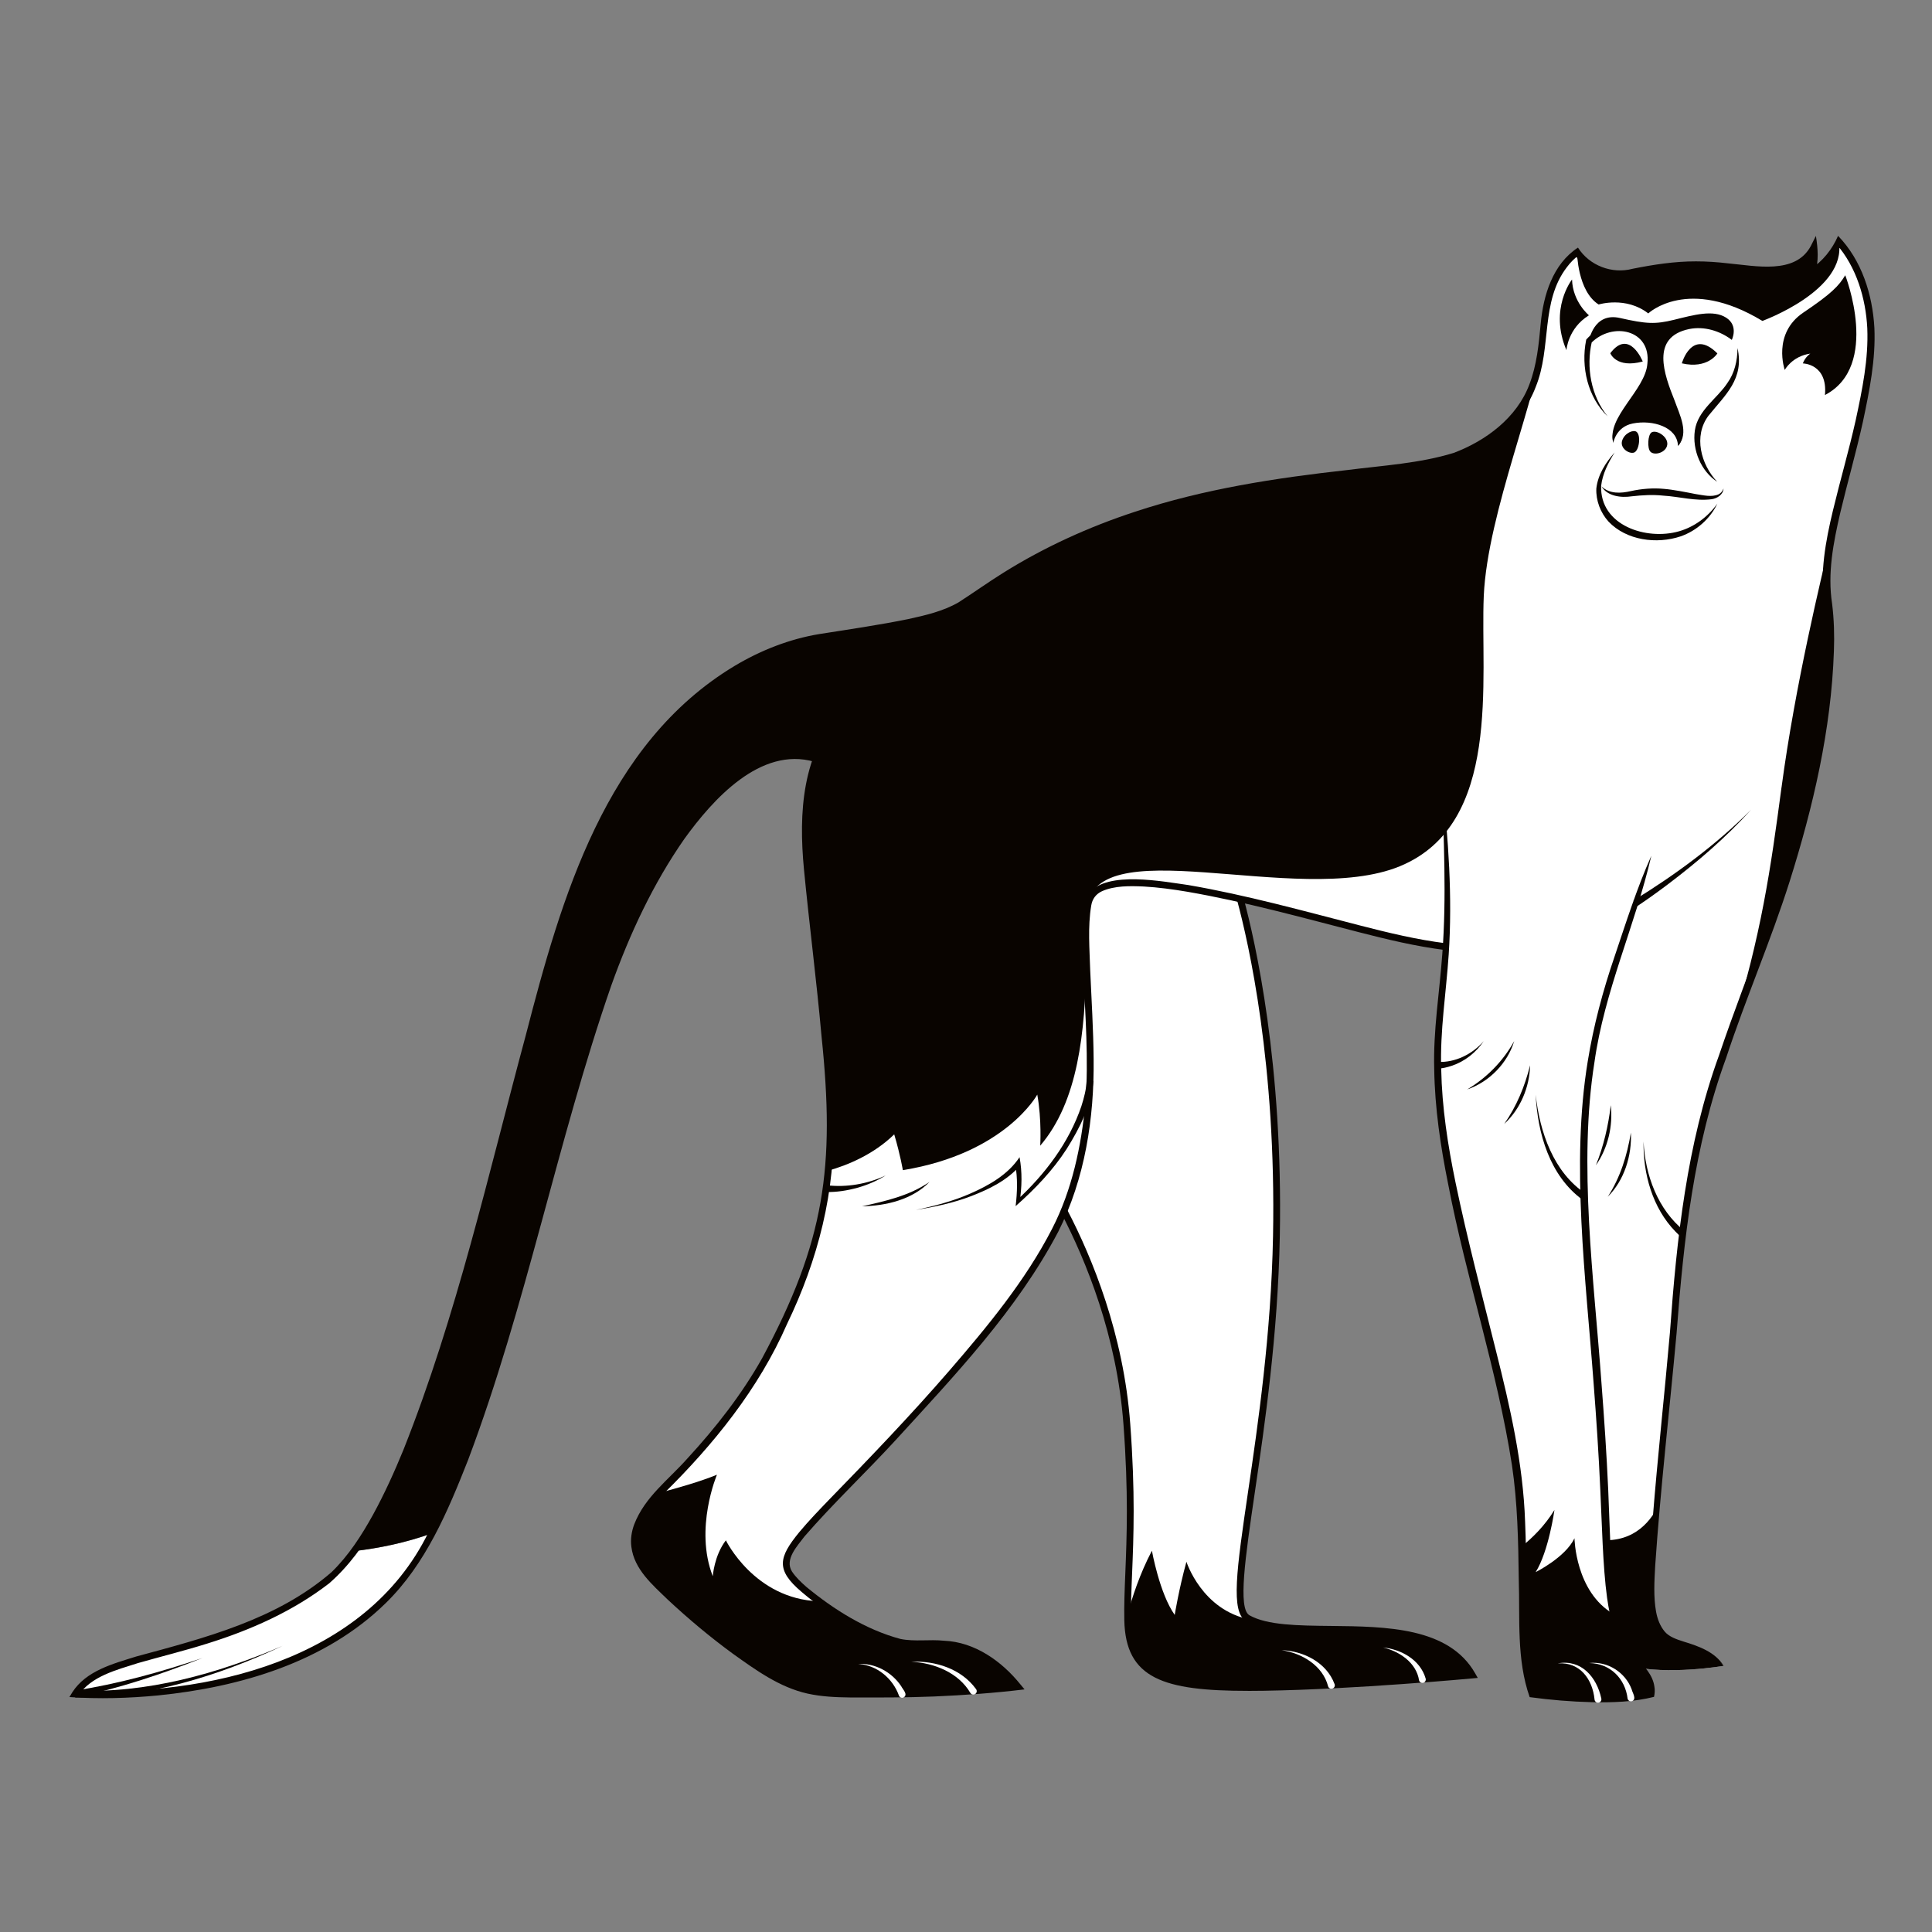
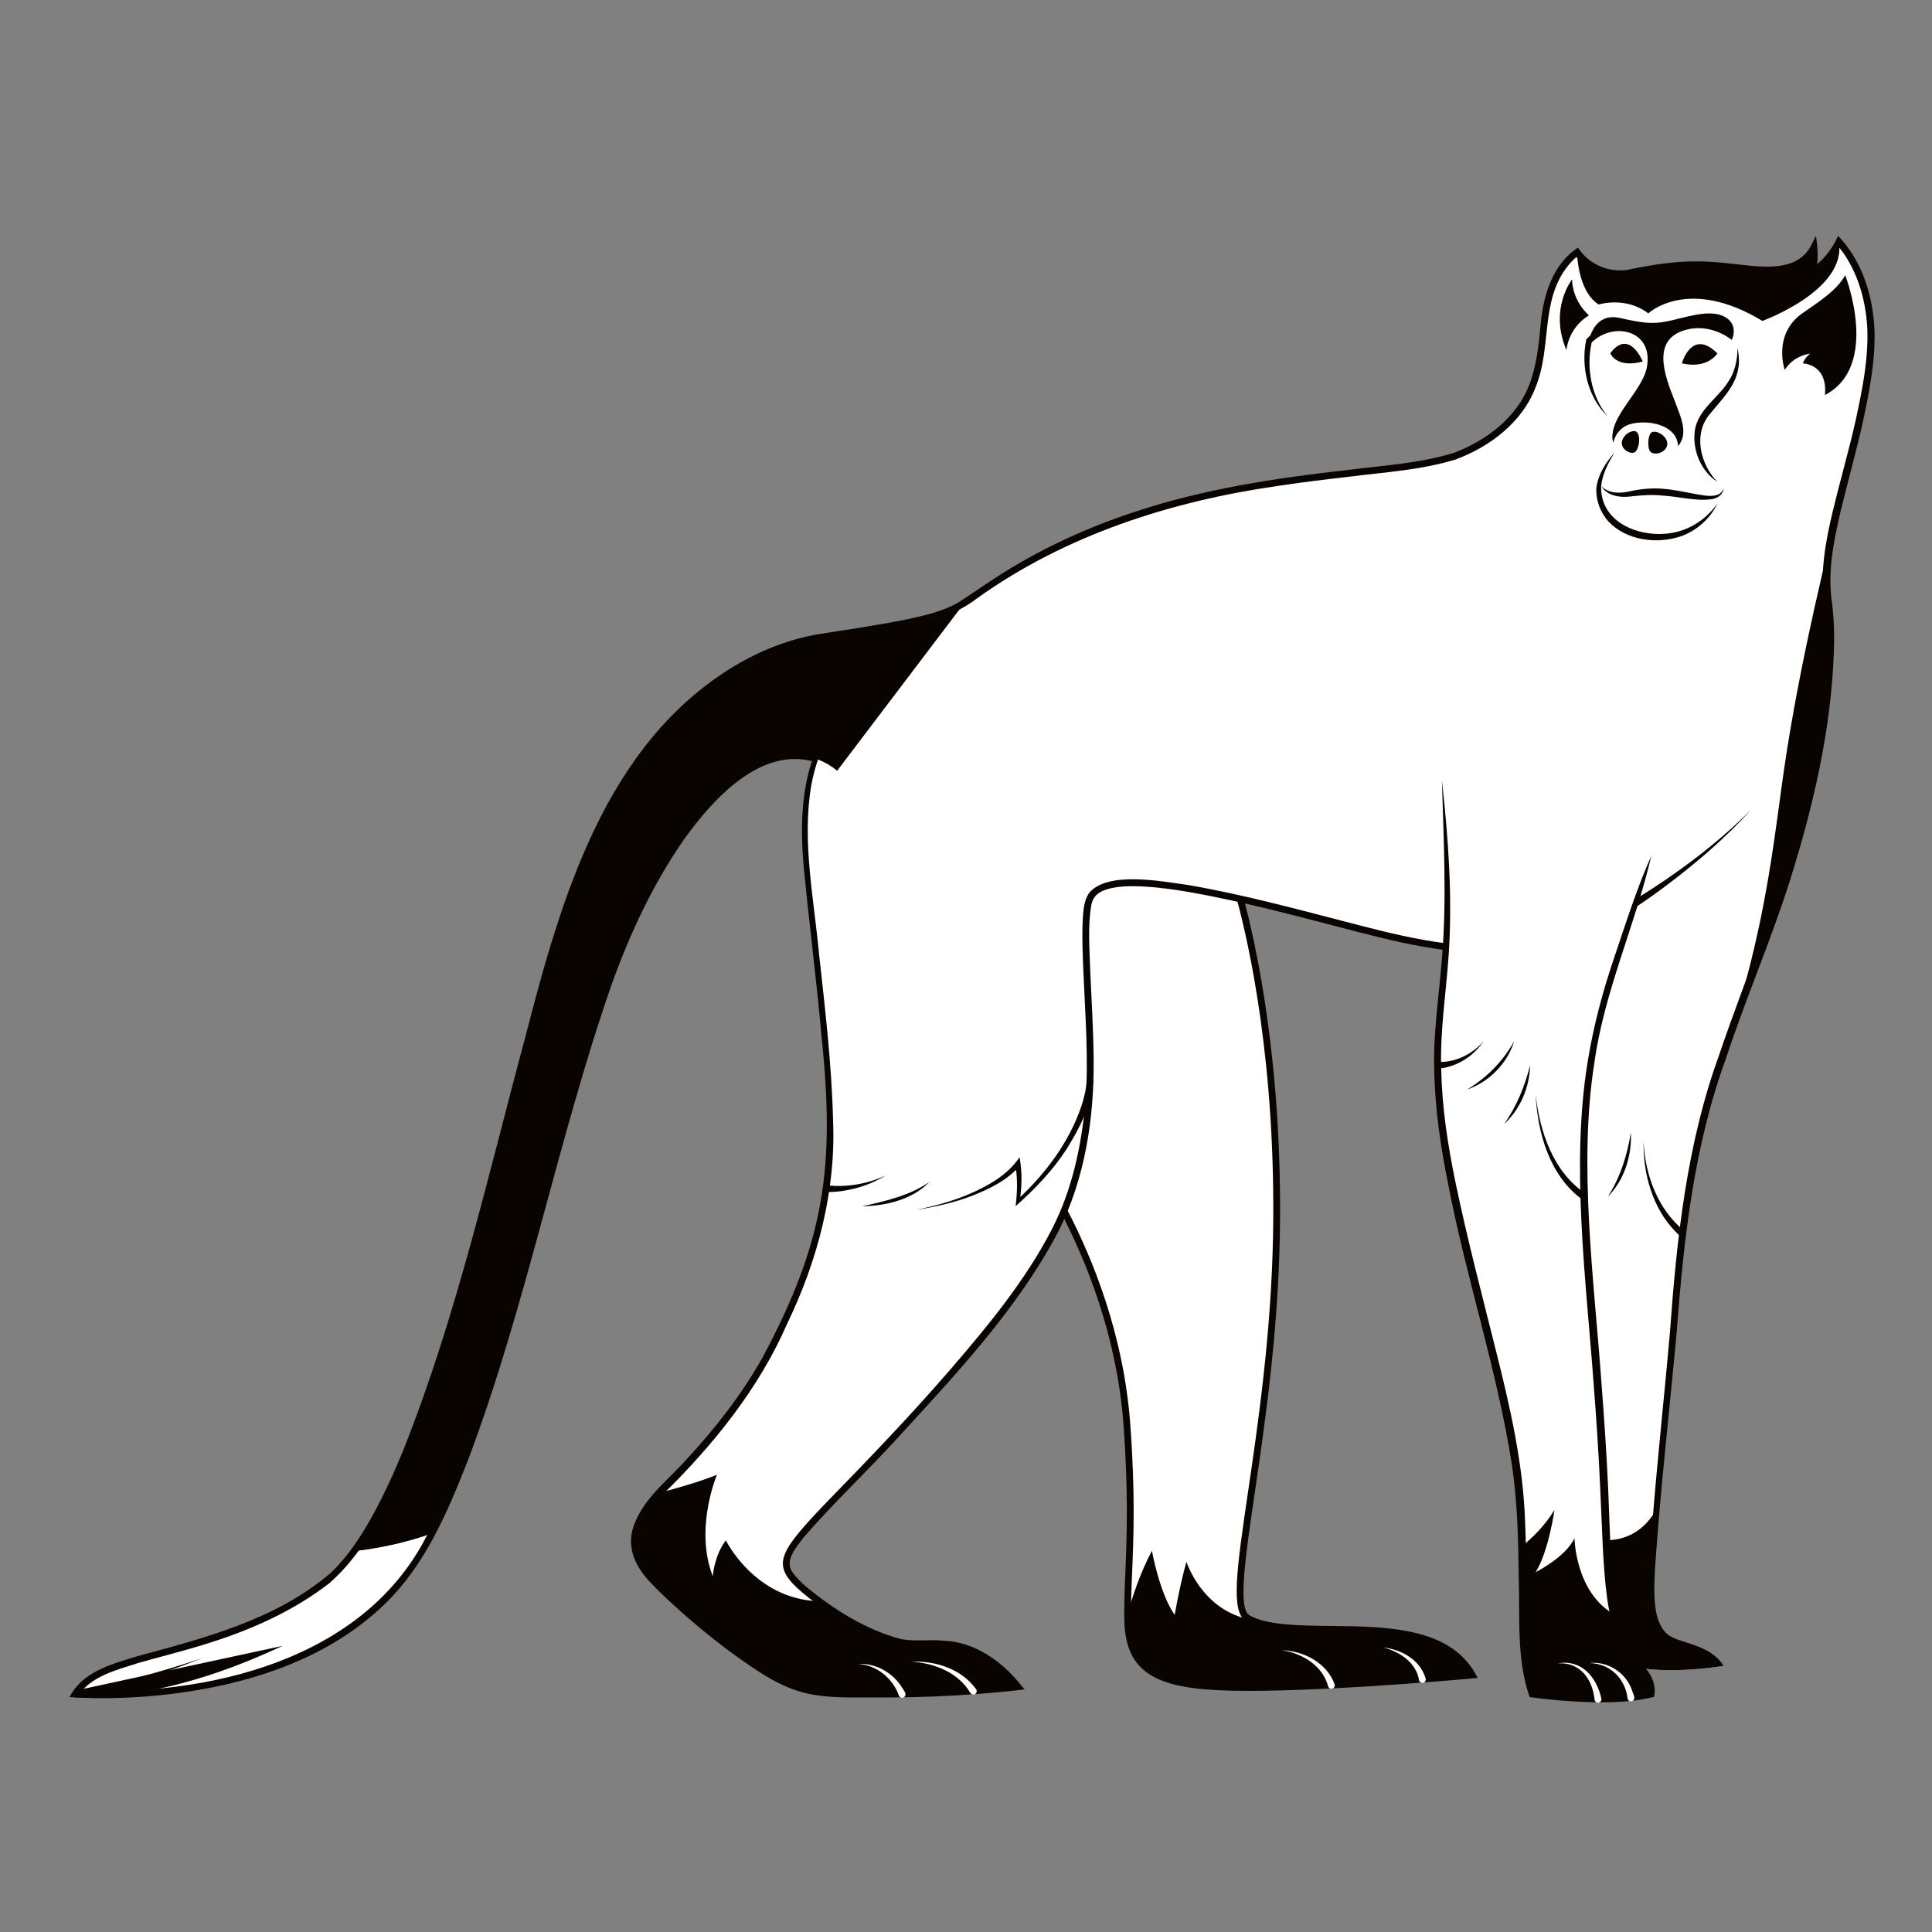
<svg xmlns="http://www.w3.org/2000/svg" id="uuid-83c21704-a125-4943-b994-7d0e05d8f748" viewBox="0 0 566.93 566.93">
  <rect x="0" y="0" width="566.93" height="566.93" fill="#808080" stroke="none" />
  <defs>
    <style>.uuid-0d2107b5-df72-4863-a039-1ef7c308d206,.uuid-928525e5-47ed-4311-87c4-b89b13f1c759,.uuid-1ea34641-556f-4da3-ab19-695e035f5765{fill:none;}.uuid-928525e5-47ed-4311-87c4-b89b13f1c759{clip-path:url(#uuid-6beeaab9-4b76-45bc-94b1-12873308e9a4);}.uuid-7fdba4b5-35c3-4a9f-9ad1-f1f0b5bf59ba{fill:#fff;}.uuid-67e7bf98-cb56-46a8-9452-8f03a21e7081{fill:#090400;}.uuid-1ea34641-556f-4da3-ab19-695e035f5765{clip-path:url(#uuid-3fbc078a-3b1b-454a-8942-07cbb0a60715);}</style>
    <clipPath id="uuid-6beeaab9-4b76-45bc-94b1-12873308e9a4">
      <rect class="uuid-0d2107b5-df72-4863-a039-1ef7c308d206" width="566.93" height="566.93" />
    </clipPath>
    <clipPath id="uuid-3fbc078a-3b1b-454a-8942-07cbb0a60715">
      <rect class="uuid-0d2107b5-df72-4863-a039-1ef7c308d206" width="566.93" height="566.93" />
    </clipPath>
  </defs>
  <g class="uuid-928525e5-47ed-4311-87c4-b89b13f1c759">
    <g class="uuid-1ea34641-556f-4da3-ab19-695e035f5765">
      <path class="uuid-7fdba4b5-35c3-4a9f-9ad1-f1f0b5bf59ba" d="m536.76,180.18c1.36,16.99-1.76,51.77-20.59,100.46-18.83,48.69-21.21,64.7-24.02,97.38-2.81,32.68-4.76,48.47-6.28,67.52-1.51,19.04-2.56,28.31,1.95,33.76,3.53,4.27,12.67,2.85,17.94,9.54,0,0-16.34,2.83-27.79,0s-9.91-20.33-13.25-43.1c-3.35-22.78-17.63-110.3-13.28-138.2,4.35-27.91,19.9-78.23,20.59-102.02.69-23.79,63.13-45.42,64.73-25.34" />
      <path class="uuid-67e7bf98-cb56-46a8-9452-8f03a21e7081" d="m465.46,451.26c2.44,20.04,2.01,34.98,12.52,37.58,11.45,2.83,27.79,0,27.79,0-5.28-6.69-14.41-5.28-17.94-9.54-4.5-5.44-3.46-14.72-1.95-33.76.07-.92.15-1.84.23-2.75-2.96,5.35-8.96,11.26-20.64,8.47" />
      <path class="uuid-7fdba4b5-35c3-4a9f-9ad1-f1f0b5bf59ba" d="m361.78,256.46s14.03,40.17,12.78,106.27c-1.12,59.48-16.25,107.68-8.4,112.12,14.24,8.05,53.86-4.4,65.86,16.65,0,0-34.12,3.21-61.12,3.62-27.18.41-39.61-1.93-39.98-19.71-.28-13.31,1.99-27.47-.25-57.55-3.54-47.63-30.6-82.17-30.6-82.17v-92.27l61.72,13.02Z" />
      <path class="uuid-7fdba4b5-35c3-4a9f-9ad1-f1f0b5bf59ba" d="m319.8,263.62c-3.46,7.76,1.95,42.67-.6,63.08-3.05,24.37-8.14,40.07-41.04,77.52-32.9,37.46-49.51,48.68-47.29,56.11,1.86,6.22,26,22.04,36.55,22.04s19.59-1.32,31.27,12.62c0,0-17.14,2.07-37.11,2.07s-25.62.75-38.43-7.54c-12.81-8.29-26.25-20.26-31.96-26.42-9.15-9.88-4.46-18.52,5.14-28,10.42-10.28,22.93-25.1,30.43-40.22,8.17-16.46,14.1-31.28,16.11-49.16,2.08-18.44-.76-42.65-5.26-82.34-4.5-39.69-1.32-56.09,54.4-92.6,55.72-36.51,118.99-28.58,138.45-38.39,19.46-9.81,21.28-21.95,22.66-37.67,1.38-15.72,9.66-20.69,9.66-20.69,0,0,5.36,8.04,15.67,5.98,10.31-2.06,17.95-3.08,29.24-1.65,11.28,1.42,20.74,1.93,24.6-5.79,0,0,.51,3.25-.61,7.32,0,0,5.29-3.14,7.93-8.95,0,0,11.45,11.42,9.15,33.95-2.77,27.19-14.77,52.1-12.52,70.17,2.89,23.12.17,46.36-40.28,78.66-40.44,32.3-66.4,26.86-99.9,18.11-33.5-8.75-71.53-18.8-76.25-8.22" />
      <path class="uuid-67e7bf98-cb56-46a8-9452-8f03a21e7081" d="m469.11,89.35s8-2.49,14.56,2.62c0,0,11.59-11.05,33.48,2.2,0,0,24.87-8.99,22.44-23.21-2.64,5.8-7.93,8.95-7.93,8.95,1.12-4.07.61-7.32.61-7.32-3.86,7.73-13.32,7.22-24.6,5.79-11.28-1.42-18.93-.41-29.23,1.65-10.31,2.06-15.67-5.98-15.67-5.98,0,0,.1,11.34,6.34,15.3" />
      <path class="uuid-67e7bf98-cb56-46a8-9452-8f03a21e7081" d="m480.22,126.71c-.9-.69-3.48.32-4.21,2.57-.73,2.24,2.03,4.02,3.49,3.52,1.49-.52,2.1-5.03.73-6.08" />
      <path class="uuid-67e7bf98-cb56-46a8-9452-8f03a21e7081" d="m484.67,126.86c-1.14.63-1.36,4.7-.36,5.7,1.11,1.12,4.12.41,4.82-1.58.89-2.52-2.88-4.99-4.46-4.12" />
      <path class="uuid-67e7bf98-cb56-46a8-9452-8f03a21e7081" d="m492.4,130.84s2.44-2.06.38-7.85c-2.06-5.8-6.97-14.01-5.4-20.76,1.5-6.43,12.71-9.81,20.8-2.49,0,0,2.08-4.14-1.67-6.53-3.79-2.41-9.44-.8-15.3.64-5.49,1.35-8.14,1.21-15.87-.54-7.77-1.76-9.08,6.76-9.08,6.76,0,0,4.36-4.86,10.79-3.75,7.19,1.24,9.86,9.32,4.62,17.14-5.24,7.82-9.5,11.9-8.26,16.52,0,0,.71-4.71,5.71-5.71,5.81-1.16,13.09,1,13.27,6.58" />
      <path class="uuid-67e7bf98-cb56-46a8-9452-8f03a21e7081" d="m493.52,106.62s2.92-10.43,10.43-2.91c0,0-2.79,4.67-10.43,2.91" />
      <path class="uuid-67e7bf98-cb56-46a8-9452-8f03a21e7081" d="m482.05,106.08s-3.94-9.83-9.52-2.43c0,0,1.7,4.55,9.52,2.43" />
      <path class="uuid-67e7bf98-cb56-46a8-9452-8f03a21e7081" d="m535.51,115.92c16.38-8.52,5.96-35.15,5.96-35.15-1.86,3.1-4.01,5.38-12.29,10.95-9.2,6.2-5.46,16.84-5.46,16.84,0,0,2.11-4.02,7.51-4.8,0,0-1.42.86-2.21,2.88,0,0,7.34.08,6.5,9.28" />
      <path class="uuid-67e7bf98-cb56-46a8-9452-8f03a21e7081" d="m466.27,92.53s-4.77-3.89-4.97-10.51c0,0-6.82,8.6-1.64,20.74,0,0,.39-6.41,6.61-10.24" />
      <path class="uuid-7fdba4b5-35c3-4a9f-9ad1-f1f0b5bf59ba" d="m423.15,229.31c1.09,17.11,2.9,37.36,0,62.02-2.9,24.66-1.09,40.62,7.25,75.44,8.34,34.82,14.87,54.4,15.96,79.06,1.09,24.66-.73,40.52,3.27,51.27,0,0,22.49,3.23,34.87,0,0,0,.85-3.65-3.2-7.92-4.05-4.27-8.11-9.39-9.39-27.96-1.28-18.57-.43-24.33-4.27-69.57-3.84-45.25-5.55-70.85,5.33-105.64,10.89-34.79,23.26-62.11,21.34-86.65-1.92-24.54-23.61-46.39-43.96-42.26-26.25,5.33-28.95,44.75-27.2,72.21" />
      <path class="uuid-67e7bf98-cb56-46a8-9452-8f03a21e7081" d="m473.52,473.65c-11.27-6.49-11.5-22.26-11.5-22.26-2.71,5.65-11.39,9.93-11.39,9.93,3.82-6.08,5.51-18.23,5.51-18.23-2.81,4.58-6.36,8.09-9.51,10.62.49,20.23-.54,33.84,3,43.4,0,0,22.49,3.23,34.87,0,0,0,.85-3.65-3.2-7.92-2.95-3.1-5.9-6.67-7.78-15.52" />
      <path class="uuid-67e7bf98-cb56-46a8-9452-8f03a21e7081" d="m213.01,451.99c-3.44,4.46-3.85,10.54-3.85,10.54-5.47-13.98,1.22-29.78,1.22-29.78-4.91,2.01-11.74,3.96-16.87,5.3-7.6,8.35-10.52,16.21-2.32,25.07,5.71,6.17,19.15,18.13,31.96,26.42,12.81,8.29,18.46,7.54,38.43,7.54s37.11-2.07,37.11-2.07c-11.68-13.94-20.72-12.62-31.27-12.62-6.66,0-18.72-6.3-27.19-12.51-18.88-.68-27.22-17.87-27.22-17.87" />
      <path class="uuid-67e7bf98-cb56-46a8-9452-8f03a21e7081" d="m366.93,475.23v.02c-14.24-2.66-18.78-16.97-18.78-16.97-2.23,8.1-3.44,15.6-3.44,15.6-4.46-6.28-6.69-18.84-6.69-18.84-3.55,6.79-5.78,13.58-7.12,18.67,0,.57,0,1.14.02,1.71.37,17.77,12.8,20.12,39.98,19.71,27-.41,61.12-3.62,61.12-3.62-11.79-20.69-50.26-9.03-65.09-16.28" />
-       <path class="uuid-67e7bf98-cb56-46a8-9452-8f03a21e7081" d="m452.61,99.79c-1.5,13.31-4.84,23.89-22.17,32.63-19.46,9.81-82.73,1.88-138.45,38.39-49.13,32.2-57.41,48.76-55.59,79.44,0,0,0,0,0,0,0,.03,0,.07,0,.1.06.96.12,1.94.2,2.93,0,.08.01.15.02.23.08.96.16,1.94.25,2.93.01.14.03.28.04.42.02.24.04.48.07.72,0,.06.02.13.02.19.18,1.83.37,3.7.59,5.64,4.32,38.1,7.11,61.93,5.49,80.09,5.45-1.53,13.14-4.62,19.32-10.63,1.88,6.37,2.53,10.5,2.53,10.5,30.09-4.9,39.45-22.17,39.45-22.17,1.34,7.47.86,14.99.86,14.99,11.14-13.03,13.17-33.04,13.54-54.22-.21-5.58-.27-10.45.09-13.98.08-26,61.84-1.4,91.91-13.8,30.09-12.41,23.56-54.92,24.62-79.34,1.07-24.42,16.34-60.04,17.23-75.07" />
      <path class="uuid-7fdba4b5-35c3-4a9f-9ad1-f1f0b5bf59ba" d="m94.65,464.85c-31.02,22.07-64.56,19.03-72.59,32.25,0,0,67.93,6.2,98.95-37.59,2.03-2.86,4-6.1,5.91-9.63-7.82,2.85-15.76,4.45-23.04,5.29-2.99,4.15-6.06,7.44-9.23,9.69" />
      <path class="uuid-67e7bf98-cb56-46a8-9452-8f03a21e7081" d="m241.18,186.95c-22.9,3.52-55.23,22.32-73.95,76.19-1.41,4.06-2.84,8.52-4.29,13.31-15.9,52.47-34.49,144.6-59.06,178.71,7.28-.84,15.22-2.44,23.04-5.29,23.16-42.84,38.12-131.08,56.36-173.57,2.01-4.67,4.05-9.02,6.12-13.05,19.9-38.76,42.27-48.55,56.26-37.08l37.45-49.4c-6.81,4.8-19.03,6.66-41.93,10.19" />
      <path class="uuid-67e7bf98-cb56-46a8-9452-8f03a21e7081" d="m522.77,231.04c-3.18,23.9-5.92,43.33-14.61,71.13,0,.01,0,.03-.01.04,2.28-6.46,4.92-13.57,8.02-21.57,16.04-41.48,20.67-72.86,20.85-91.75.07-2.86-.03-5.68-.25-8.5,0-.07-.01-.14-.02-.21,0-.01,0-.02,0-.04-.14-1.69-.31-3.38-.52-5.07-.69-5.56-.03-11.77,1.29-18.5,0,0,0,0,0,.01-3.15,13.15-10.73,44.37-14.74,74.46" />
      <path class="uuid-67e7bf98-cb56-46a8-9452-8f03a21e7081" d="m473.43,129.97c-2.17-7.45,9.4-15.5,9.98-23.24,1.16-10.06-10.32-12.37-16.49-6.09l.19-.36c-1.71,7.47-.27,15.86,4.64,21.9-5.84-5.61-7.88-14.46-6.32-22.33l.04-.2.15-.16c4.67-5.35,14.7-6.26,18.46.56,2.38,4.25,1.15,9.5-1.39,13.3-2.44,3.65-5.36,6.9-7.74,10.55-1.13,1.79-1.99,3.89-1.53,6.08" />
      <path class="uuid-67e7bf98-cb56-46a8-9452-8f03a21e7081" d="m469.96,142.75c2.4,2.24,5.68,2.04,8.64,1.35,3.11-.68,6.44-.95,9.63-.65,2.79.22,6.63,1,9.4,1.54,2.22.32,4.59.99,6.69.06.65-.32,1.15-.94,1.43-1.69-.08,1.76-1.83,2.89-3.46,3.13-4.78.63-9.56-.78-14.23-1.05-3.09-.33-6.09-.15-9.24.2-3.1.47-7.1.02-8.86-2.89" />
      <path class="uuid-67e7bf98-cb56-46a8-9452-8f03a21e7081" d="m473.79,132.79c-1.87,3.02-3.55,6.26-3.95,9.79-.4,11.66,13.3,16.07,22.86,13.32,4.45-1.27,8.45-4.19,11.25-8.12-2.08,4.38-6.03,7.95-10.77,9.61-7.03,2.35-15.89,1.22-21.17-4.33-2.38-2.64-3.72-6.15-3.58-9.69.43-4.03,2.74-7.64,5.36-10.58" />
      <path class="uuid-67e7bf98-cb56-46a8-9452-8f03a21e7081" d="m492.4,130.84c2.55-4.08-.8-8.7-2.39-12.58-2.51-5.55-6.4-13.9-1.84-19.57,3.53-3.98,9.56-4.65,14.29-2.84,2.2.85,4.16,2.19,5.72,3.87-3.58-2.68-8.13-4.04-12.49-3.17-11.42,2.37-7.4,13.23-4.25,21.09,1.38,3.95,4.35,9.49.96,13.19" />
      <path class="uuid-67e7bf98-cb56-46a8-9452-8f03a21e7081" d="m503.95,141.41c-4.81-3.12-7.42-9.36-6.61-15.09.84-5.93,6.63-9.44,9.55-13.93,2.1-2.91,2.95-6.53,2.97-10.26,2.01,9.09-3.53,13.66-8.54,19.88-4.43,5.92-2.23,14.31,2.62,19.41" />
      <path class="uuid-67e7bf98-cb56-46a8-9452-8f03a21e7081" d="m366.18,496.17c-24.73,0-35.9-3.56-36.26-20.72-.09-4.39.09-8.82.3-13.95.42-10.42.95-23.38-.55-43.54-1.93-26.01-11.01-48.08-18.27-62.01l1.77-.92c7.36,14.1,16.53,36.44,18.49,62.78,1.51,20.28.98,33.31.55,43.77-.21,5.09-.39,9.49-.3,13.82.35,16.63,11.79,19.15,38.97,18.73,23.33-.35,52.34-2.84,59.43-3.47-7.62-11.21-24.68-11.39-39.79-11.54-9.88-.1-19.21-.2-24.85-3.39-4.63-2.62-2.78-15.22.58-38.11,2.86-19.43,6.76-46.04,7.31-74.9.95-50.21-7.08-85.74-10.58-98.68l1.93-.52c3.52,13.03,11.6,48.77,10.64,99.24-.55,28.98-4.47,55.67-7.33,75.15-2.8,19.07-5.02,34.13-1.58,36.08,5.2,2.94,14.28,3.03,23.89,3.13,16.23.17,34.63.36,42.34,13.9l.77,1.35-1.54.14c-.34.03-34.47,3.22-61.2,3.63-1.63.02-3.21.04-4.73.04" />
      <path class="uuid-67e7bf98-cb56-46a8-9452-8f03a21e7081" d="m247.18,208.14c-4.31,6.95-7.71,14.39-9.14,22.44-2.72,16.16.72,32.65,2.25,48.82,1.78,16.36,3.76,32.71,4.16,49.19.91,20.76-4.51,41.33-13.5,59.93-8.28,18.97-21.63,35.46-36.21,49.79-5.35,5.61-10.18,13.27-5.36,20.65,4.57,6.42,11.32,11.71,17.32,16.92,6.29,5.19,12.82,10.2,19.76,14.39,3.47,2.06,7.12,3.75,11.01,4.6,7.9,1.65,16.25,1.01,24.33,1.14,12.27-.02,24.59-.69,36.78-2.01.02-.01-.65,1.64-.64,1.63-2.72-3.25-5.79-6.22-9.32-8.43-3.51-2.26-7.58-3.4-11.76-3.72-4.28-.43-8.8.35-13.04-.56-4.37-1.02-8.37-2.84-12.25-4.85-5.79-3.07-11.32-6.62-16.3-10.9-7.76-6.54-6.76-10.19-.73-17.57,2.8-3.36,5.81-6.47,8.8-9.58,12.04-12.36,23.96-24.79,35.25-37.83,11.19-12.96,22.29-26.35,30.14-41.61,5.88-11.43,8.56-24.22,9.78-36.94.99-12.86-.07-25.76-.6-38.66-.19-4.32-.36-8.64-.27-13,.21-3.3.01-7.09,1.99-9.99,5.44-6.5,21.57-3.31,29.07-2.28,17.06,2.94,33.73,7.58,50.45,11.88,8.34,2.15,16.71,4.17,25.2,5.22l-.24,1.98c-8.65-1.08-17.09-3.12-25.45-5.27-16.68-4.29-33.32-8.92-50.29-11.85-4.23-.71-8.48-1.29-12.73-1.53-4.05-.18-8.54-.27-12.25,1.37-1.82.84-2.88,2.31-3.18,4.24-1.04,6.26-.48,12.76-.29,19.12.38,8.61.92,17.23,1,25.9.19,17.32-2.54,35.1-10.39,50.68-12.17,23.08-30.36,42.14-47.81,61.25-8.74,9.51-18.2,18.42-26.64,28.15-2.14,2.84-5.89,6.76-3.69,10.28,1.06,1.63,2.63,3.12,4.2,4.51,8.08,6.67,17.5,12.59,27.65,15.3,4.23.85,8.47.07,12.77.52,9.04.36,16.97,6.03,22.46,12.86l1.18,1.42c-8.81,1.07-17.65,1.7-26.49,2.08-8.24.34-16.44.31-24.7.29-4.12-.05-8.32-.22-12.47-1.13-8.29-1.85-15.23-6.93-21.98-11.74-6.67-4.89-13.01-10.19-19.05-15.83-4.5-4.37-9.87-8.89-10.69-15.52-.3-2.23.07-4.51.83-6.55,3.11-8.1,10.11-13.14,15.63-19.38,8.28-8.99,15.9-18.72,21.9-29.38,18.43-34.3,21.44-56.18,17.44-94.51-1.46-16.38-3.58-32.64-5.16-49.03-1.56-16.53-.63-34.08,11.28-46.94" />
      <path class="uuid-67e7bf98-cb56-46a8-9452-8f03a21e7081" d="m505.77,488.84c-4.13-4.43-10.17-4.58-15.48-6.77-3.52-1.41-5.37-5.3-6-8.79-.85-4.63-.57-9.28-.33-13.92.28-4.59.67-9.16,1.02-13.72,1.45-18.29,3.47-36.51,5.06-54.76,1.97-27.36,4.93-55.14,14.38-81.18,8.79-26,20.07-51.2,25.82-78.13,3.83-17.71,6.94-35.99,5.09-54.13-1.38-9.18.38-18.66,2.52-27.58,2.15-8.95,4.72-17.74,6.71-26.64,1.9-8.84,3.76-17.84,3.38-26.91-.45-8.81-3.2-17.95-9.04-24.65,0,0,1.62-.29,1.62-.29-1.82,3.87-4.74,7.07-8.33,9.39l-2.14,1.34c.81-2.86,1.71-6.34,1.25-9.37,0,0,1.88.29,1.88.29-6.52,12.25-24.54,5.11-35.52,5.69-6.1-.02-12.16.93-18.21,2.14-3.11.73-6.61.72-9.67-.4-3.15-1.14-5.82-3.12-7.83-5.85l1.35.3c-1.3.9-2.5,2.15-3.47,3.45-7.86,10.19-4.45,23.61-9.19,35.2-3.86,10.31-13.41,17.53-23.46,21.27-10.24,3.15-20.99,3.75-31.51,5.1-7.01.8-14,1.65-20.96,2.71-31.27,4.51-62.12,14.42-87.98,32.93-8.6,6.72-19.81,8.14-30.23,10-2.98.5-12.68,2-15.69,2.48-37.43,6.62-61.23,41.86-72.7,75.69-17.59,53.62-26.88,109.87-47.87,162.45-5.92,13.78-12.06,28.27-23.61,38.41-10.59,8.19-23.03,13.72-35.74,17.68-6.77,2.14-13.65,3.82-20.4,5.75-6.34,2.04-13.77,3.83-17.55,9.59l-.77-1.51c38.58,1.79,85.08-8.74,103.53-46.38,18.02-36.16,26.48-76.14,37.64-114.78,8.78-31.01,17.12-63.16,35.85-89.94,8.86-12.31,23.46-28.27,40.37-23.37l-.62,1.9c-15.8-4.54-29.75,11.03-38.11,22.62-9.19,13.17-16.05,27.91-21.45,43.02-15.9,45.8-24.89,93.79-42.02,139.23-5.93,15.04-12.41,30.55-24.21,42.06-17.69,17.31-42.67,24.62-66.75,27.05-8.64.83-17.32,1.08-26.03.48l.86-1.42c4.1-6.34,11.97-8.35,18.71-10.47,20.11-5.44,41.27-10.82,57.35-24.77,4.96-4.8,8.79-10.74,12.17-16.85,3.36-6.15,6.27-12.55,8.93-19.06,15.64-39.35,24.89-80.82,35.9-121.65,10.4-40.24,23.32-85.5,61.22-108.33,7.65-4.58,16.14-7.94,24.98-9.39,8.13-1.27,18.05-2.74,26.05-4.39,5.08-1.11,10.2-2.3,14.7-4.88,4.39-2.82,8.77-5.96,13.23-8.74,12.05-7.52,25.07-13.44,38.55-17.86,20.22-6.7,41.33-9.92,62.42-12.26,10.42-1.33,21.07-1.93,31.11-5.01,9.5-3.57,18.58-10.35,22.23-20.1,2.17-5.64,2.78-11.87,3.33-17.88.78-8.33,3.54-17.44,10.93-22.27,3.33,5.28,10,7.83,16.04,6.21,6.08-1.21,12.3-2.19,18.59-2.17,3.14,0,6.27.21,9.37.58,8.02.71,19.86,3.42,24.36-5.16l1.46-2.89c.6,3.66.86,7.35-.21,10.92l-1.48-1.12c3.64-2.29,6.49-5.88,8.19-9.82,6.96,7.18,10.1,17.2,10.66,26.99.42,9.27-1.45,18.48-3.35,27.49-1.98,8.99-4.53,17.81-6.64,26.69-2.06,8.88-3.81,17.85-2.41,26.82.56,4.58.7,9.28.52,13.88-.78,23.04-6.09,45.69-12.99,67.59-5.55,17.49-12.89,34.33-18.62,51.74-9.49,25.94-12.45,53.2-14.54,80.65-2.08,22.82-4.73,45.57-6.29,68.41-.25,4.54-.52,9.14.26,13.49.4,2.16,1.19,4.22,2.55,5.84,1.29,1.51,3.45,2.26,5.59,2.93,4.3,1.31,9.23,3.02,11.68,7.1" />
      <path class="uuid-67e7bf98-cb56-46a8-9452-8f03a21e7081" d="m423.15,229.31c1.86,16.82,3.09,33.83,1.96,50.77-.75,11.26-2.58,22.38-2.2,33.66.22,11.22,1.94,22.35,4.22,33.34,3.44,16.55,7.75,32.89,11.85,49.3,4.13,16.4,7.98,33.16,8.55,50.18.5,11.27.19,22.6.54,33.84.24,5.52.63,11.16,2.49,16.36l-.79-.64c5.73.76,11.55,1.24,17.33,1.38,5.72.11,11.59-.02,17.14-1.36l-.72.74c.07-.38.06-1.04-.03-1.58-.43-3.19-3.01-5.35-4.98-7.69-4.38-5.26-5.98-12.17-6.93-18.77-1.26-9.09-1.52-22.27-1.98-31.54-.46-10.48-1.16-20.94-1.97-31.41-2.25-30.42-6.71-64.29-1.71-94.52,1.69-10.42,4.44-20.69,7.84-30.62,3.36-9.95,6.51-19.98,10.81-29.63-4.74,20.43-13.78,39.72-16.69,60.57-4.78,29.99-.12,63.81,2.05,94.03.81,10.48,1.52,20.97,1.99,31.48.41,9.15.63,22.4,1.82,31.34.87,6.27,2.29,12.78,6.38,17.76,2.24,2.6,4.89,5.07,5.36,8.69.17.92.1,1.92-.12,2.94-6.02,1.51-12.17,1.69-18.31,1.56-6.09-.15-12.13-.66-18.18-1.48-3.89-11.05-2.83-23-3.2-34.48-.14-11.27-.35-22.52-2-33.6-4.32-27.82-13.4-54.75-18.71-82.41-2.24-11.1-3.93-22.38-4.1-33.74-.33-11.33,1.56-22.6,2.37-33.82,1.29-16.86.38-33.77-.1-50.65" />
      <path class="uuid-67e7bf98-cb56-46a8-9452-8f03a21e7081" d="m479.32,264.26c12.4-7.63,24.27-16.36,34.56-26.7-7.37,8.17-15.75,15.36-24.52,21.99-2.94,2.21-5.91,4.35-8.99,6.4l-1.06-1.7Z" />
      <path class="uuid-7fdba4b5-35c3-4a9f-9ad1-f1f0b5bf59ba" d="m405.86,483.44c5.34.55,10.88,3.62,12.47,9.06.18.52-.09,1.1-.61,1.28-.56.2-1.18-.14-1.31-.72-.81-5.17-5.73-8.47-10.54-9.62" />
      <path class="uuid-7fdba4b5-35c3-4a9f-9ad1-f1f0b5bf59ba" d="m376.1,484.24c6.42.22,13.14,3.6,15.5,9.9.23.51,0,1.1-.51,1.32-.54.24-1.18-.04-1.36-.6-1.57-6.11-7.67-9.76-13.64-10.62" />
      <path class="uuid-7fdba4b5-35c3-4a9f-9ad1-f1f0b5bf59ba" d="m457.2,488.09c6.84-1.21,11.34,4.06,12.68,10.27.15.53-.15,1.09-.69,1.24-.61.18-1.23-.27-1.28-.89-.59-5.93-4.24-11.03-10.71-10.61" />
      <path class="uuid-7fdba4b5-35c3-4a9f-9ad1-f1f0b5bf59ba" d="m466.4,488c5.31-.58,10.57,2.73,12.41,7.75.23,1.03,1.54,2.83.1,3.44-.56.19-1.17-.15-1.3-.73-.7-5.91-5.14-10.34-11.22-10.45" />
      <path class="uuid-7fdba4b5-35c3-4a9f-9ad1-f1f0b5bf59ba" d="m251.84,488.28c4.98-.29,9.88,2.4,12.62,6.54.45.94,2.02,2.34.78,3.24-.51.31-1.19.1-1.43-.44-1.8-5.08-6.48-9.03-11.97-9.34" />
      <path class="uuid-7fdba4b5-35c3-4a9f-9ad1-f1f0b5bf59ba" d="m267.39,487.63c7.08-.36,14.72,2.08,19.01,8.01.34.43.27,1.06-.17,1.41-.46.36-1.14.25-1.46-.24-3.51-6-10.65-8.87-17.38-9.18" />
      <path class="uuid-67e7bf98-cb56-46a8-9452-8f03a21e7081" d="m320.85,317.19c-.65,7.24-4.02,13.85-7.81,19.9-4.09,6.37-9.36,11.85-15.01,16.84.48-4.02.64-8.24-.12-12.22l1.43.31c-3.8,4.37-9.07,6.93-14.35,8.97-5.07,1.96-10.86,3.21-16.24,4.05,5.3-1.09,11.01-2.6,15.94-4.78,5.51-2.41,11.14-5.6,14.49-10.7.81,4.36.7,8.79.02,13.14l-.85-.46c8.29-7.62,15.34-16.92,18.98-27.66.76-2.39,1.45-4.98,1.53-7.44l2,.06" />
      <path class="uuid-67e7bf98-cb56-46a8-9452-8f03a21e7081" d="m252.97,353.98c6.87-1.52,13.9-3.1,19.79-7.16-5.03,5.2-12.77,7.03-19.79,7.16" />
      <path class="uuid-67e7bf98-cb56-46a8-9452-8f03a21e7081" d="m242.57,347.8c5.85.7,11.99-.37,17.34-2.87-2.59,1.58-5.41,2.82-8.35,3.62-3.02.83-6.02,1.3-9.2,1.24l.21-1.99" />
      <path class="uuid-67e7bf98-cb56-46a8-9452-8f03a21e7081" d="m430.53,319.69c5.77-3.44,10.54-8.3,13.8-14.19-1.97,6.52-7.36,12-13.8,14.19" />
      <path class="uuid-67e7bf98-cb56-46a8-9452-8f03a21e7081" d="m441.41,329.8c3.64-5.2,6.05-11.06,7.58-17.2-.14,6.38-2.84,12.88-7.58,17.2" />
      <path class="uuid-67e7bf98-cb56-46a8-9452-8f03a21e7081" d="m450.63,321.2c1.19,10.94,5.21,22.88,14.8,29.15l-1.11,1.67c-9.58-7.04-13.13-19.44-13.69-30.82" />
      <path class="uuid-67e7bf98-cb56-46a8-9452-8f03a21e7081" d="m421.91,311.6c5.08.27,10.17-2.26,13.48-6.1-2.25,3.35-5.57,5.99-9.43,7.26-1.32.44-2.62.75-4.13.84l.07-2Z" />
      <path class="uuid-67e7bf98-cb56-46a8-9452-8f03a21e7081" d="m482.29,334.98c.45,9.82,4.2,20.04,12.04,26.28l-1.28,1.53-1.39-1.38c-6.74-6.92-9.54-16.96-9.37-26.43" />
      <path class="uuid-67e7bf98-cb56-46a8-9452-8f03a21e7081" d="m478.57,332.36c.31,6.76-1.93,13.99-6.79,18.82,3.7-5.67,5.69-12.18,6.79-18.82" />
-       <path class="uuid-67e7bf98-cb56-46a8-9452-8f03a21e7081" d="m472.67,324.31c.68,6.1-.83,12.59-4.37,17.64,2.27-5.67,3.65-11.58,4.37-17.64" />
-       <path class="uuid-67e7bf98-cb56-46a8-9452-8f03a21e7081" d="m82.94,482.96c-19.03,8.89-39.67,15.36-60.91,15.13l.07-2c20.93.89,41.7-4.92,60.84-13.13" />
+       <path class="uuid-67e7bf98-cb56-46a8-9452-8f03a21e7081" d="m82.94,482.96c-19.03,8.89-39.67,15.36-60.91,15.13l.07-2" />
      <path class="uuid-67e7bf98-cb56-46a8-9452-8f03a21e7081" d="m59.4,486.53c-12.04,4.78-24.39,8.9-37.16,11.55l-.35-1.97c12.73-1.97,25.25-5.43,37.51-9.58,0,0-12.26,4.16,0,0" />
    </g>
  </g>
</svg>